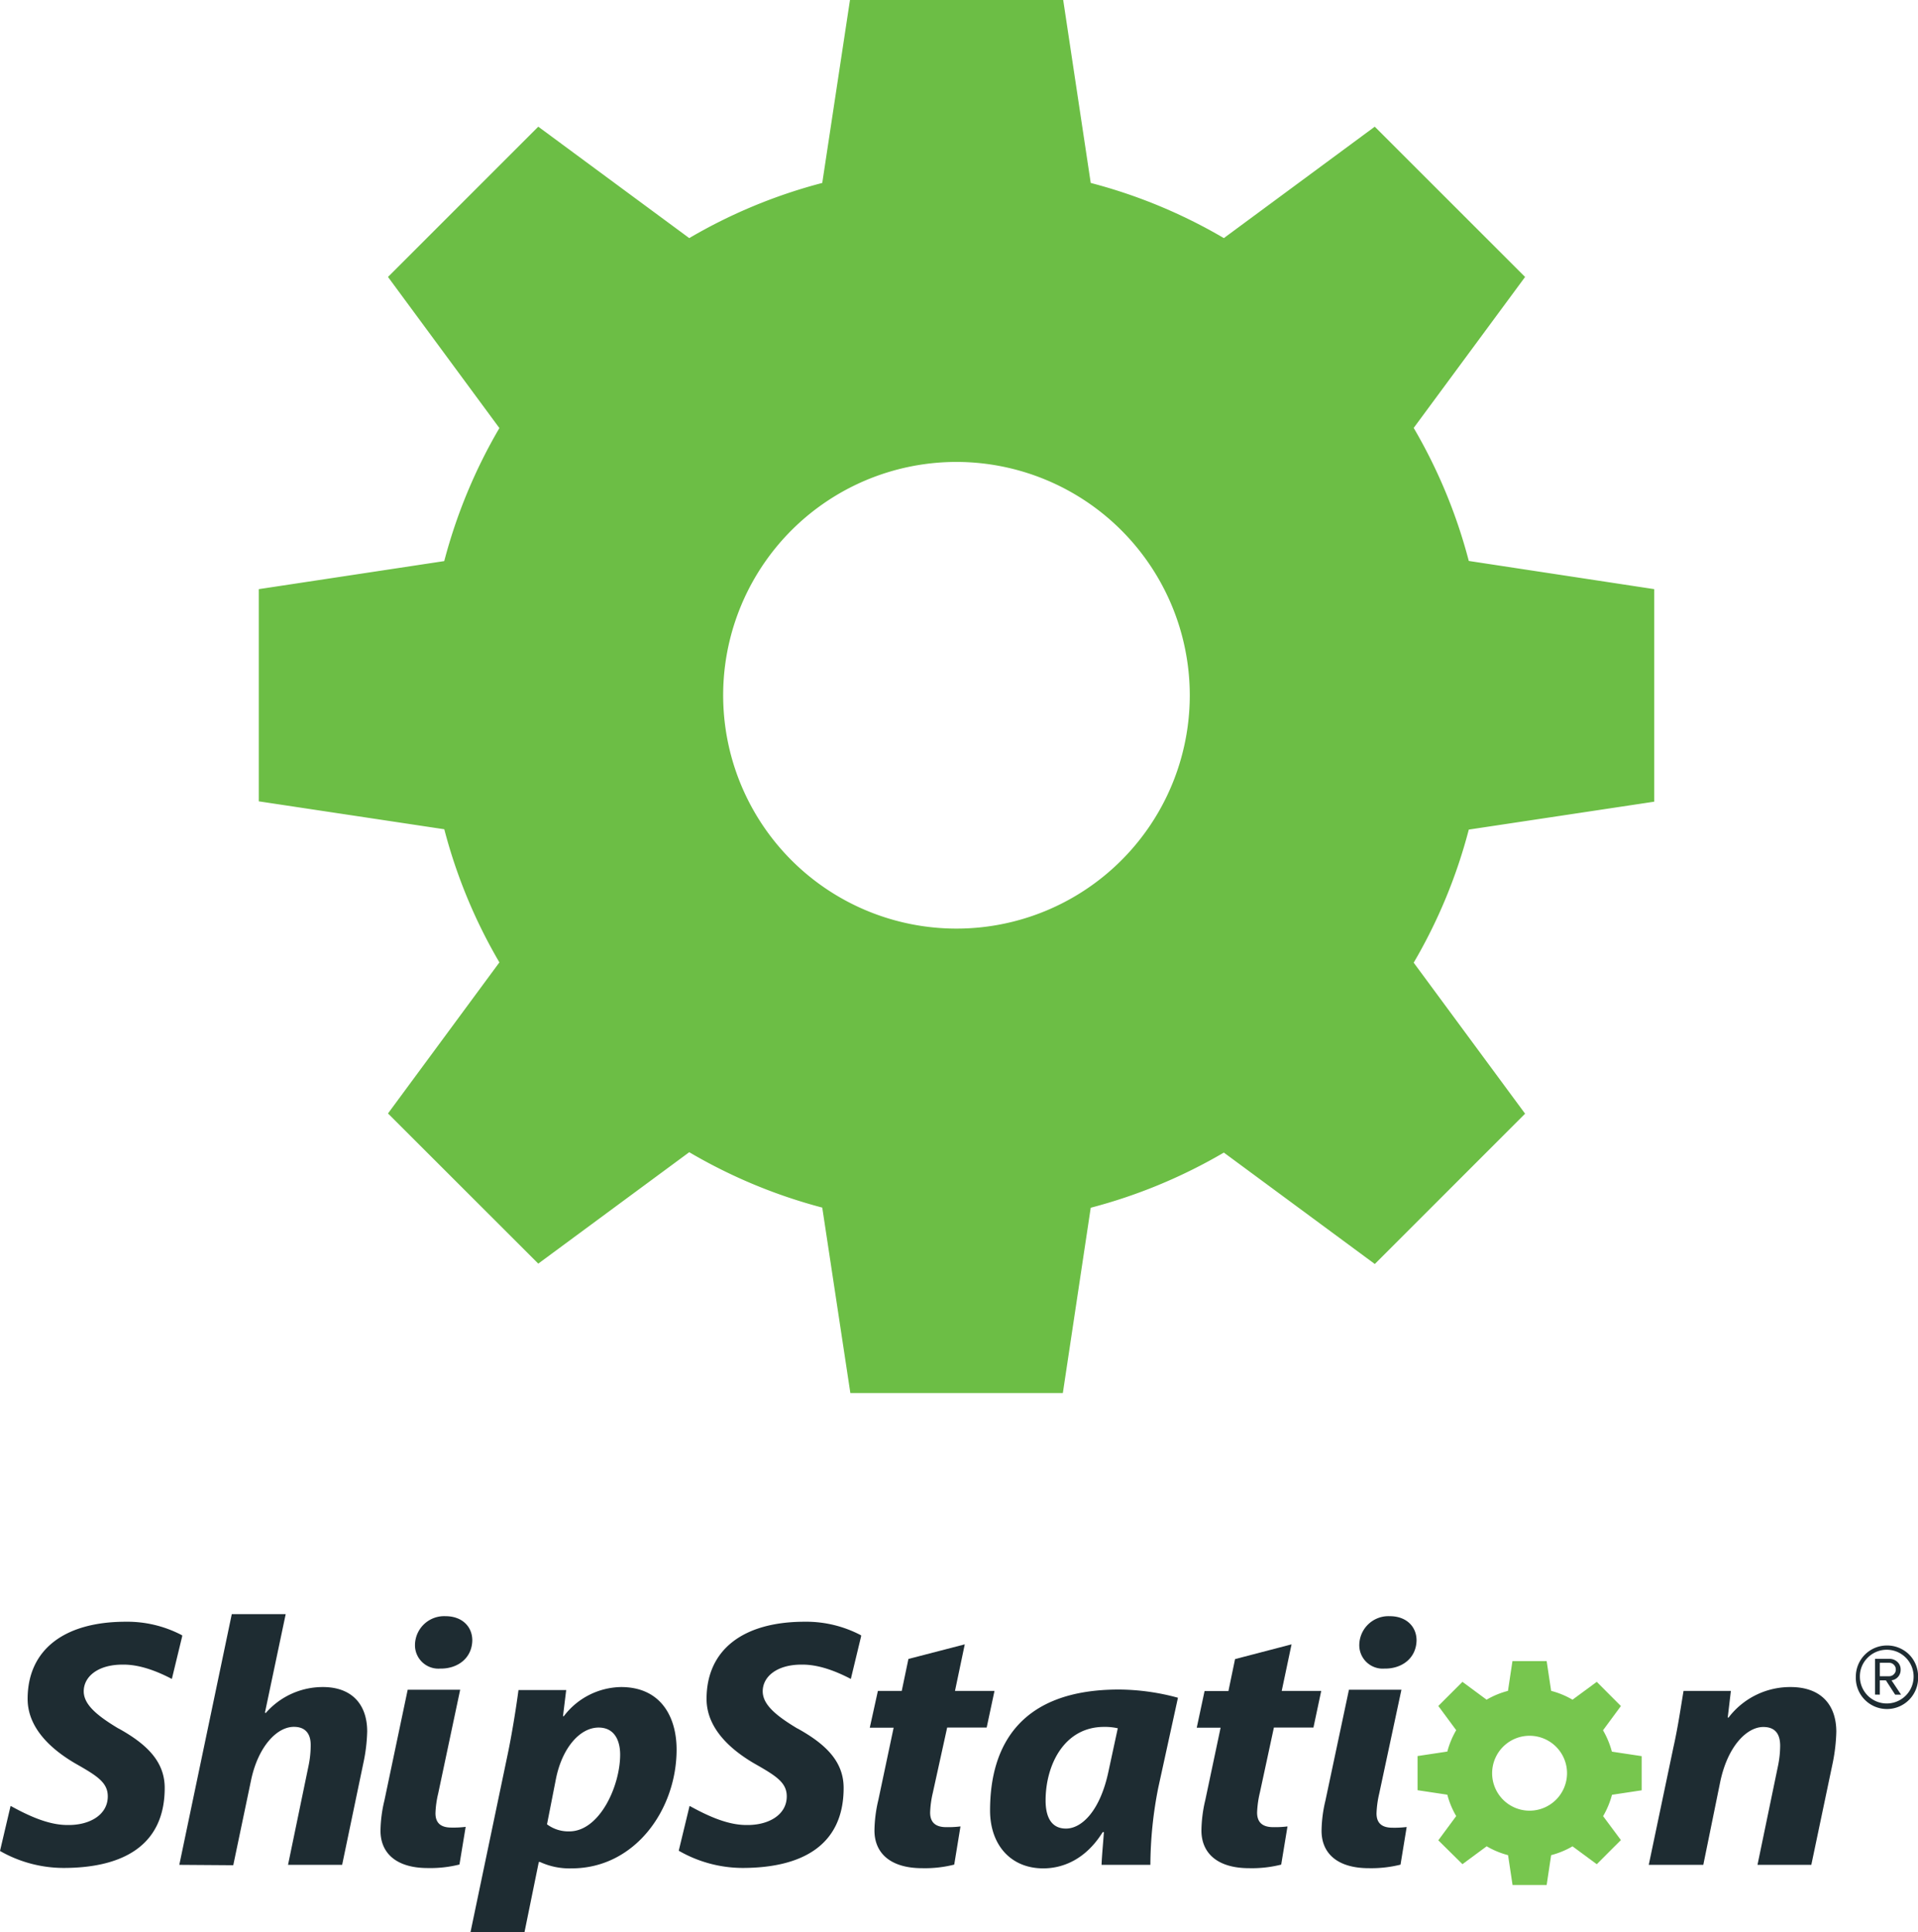
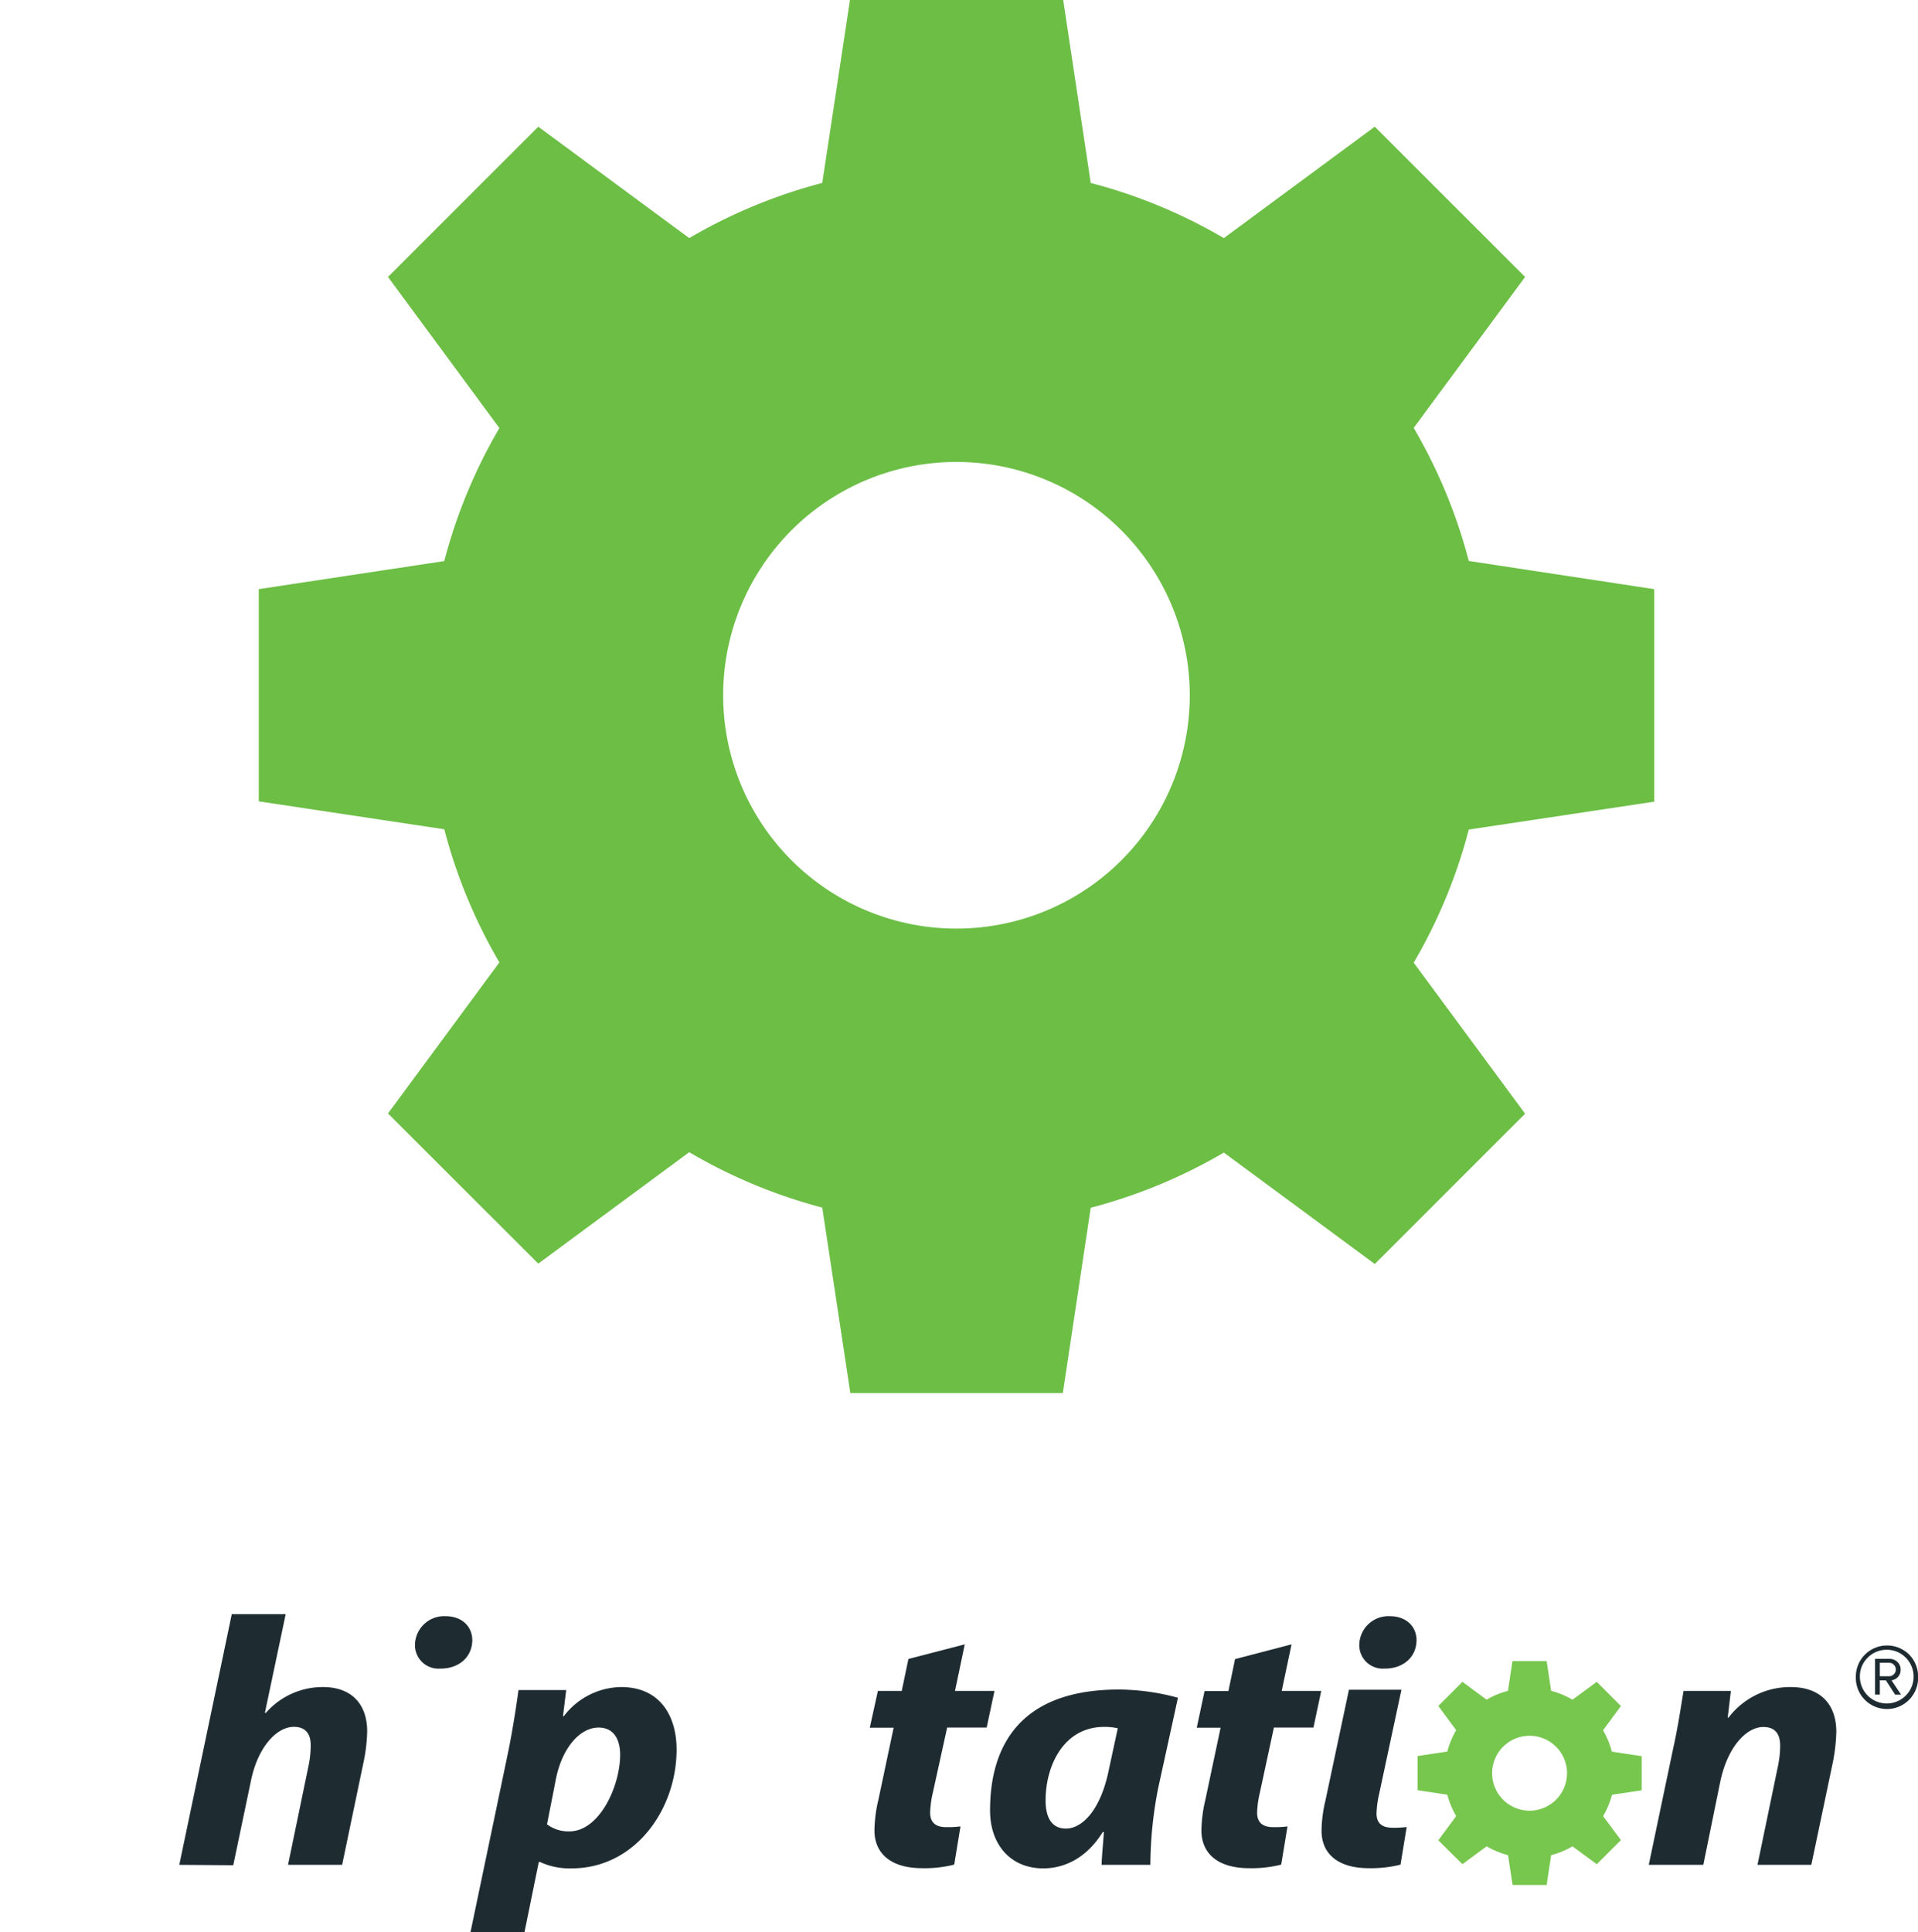
<svg xmlns="http://www.w3.org/2000/svg" preserveAspectRatio="xMidYMid slice" width="1525px" height="1536px" id="Layer_1" data-name="Layer 1" viewBox="0 0 402 405.96">
  <defs>
    <style>.cls-1{fill:#1e2c32;}.cls-2{fill:#77c64e;}.cls-3{fill:#6cbe45;}</style>
  </defs>
  <path class="cls-1" d="M37.58,391.35l11-52.54H59.88l-4.35,20.64.17.08a15.83,15.83,0,0,1,12-5.44c5.9,0,9.26,3.5,9.26,9.31a35.25,35.25,0,0,1-.82,6.71l-4.43,21.24H60.37l4.26-20.57a21.34,21.34,0,0,0,.49-4.55c0-2.23-1-3.8-3.52-3.8-3.61,0-7.46,4.17-8.94,11l-3.77,18Z" />
  <path class="cls-1" d="M114.65,382.86a7.48,7.48,0,0,0,4.67,1.48c6.32,0,10.66-9.46,10.66-16.1,0-2.75-1.07-5.66-4.51-5.66-3.93,0-7.62,4.25-8.93,10.66ZM98.5,406l7.87-37.64c.9-4.25,1.81-9.91,2.3-13.64h10L118,360.2h.17a15.34,15.34,0,0,1,12-6.11c8.28,0,11.64,6.18,11.64,13.11,0,12.52-8.69,24.89-22,24.89a14.75,14.75,0,0,1-6.63-1.34h-.25L109.82,406Z" />
  <path class="cls-1" d="M202.21,345.14l-2.05,9.76h8.28l-1.64,7.68h-8.28l-3,13.64a20.69,20.69,0,0,0-.57,4.17c0,1.94,1,3.06,3.36,3.06a21,21,0,0,0,3-.15l-1.31,8a25,25,0,0,1-6.72.75c-6.72,0-10-3.21-10-7.9a28.93,28.93,0,0,1,.82-6.41l3.2-15.13h-5L184,354.9h5l1.4-6.7Z" />
  <path class="cls-1" d="M234.28,362.73a12.21,12.21,0,0,0-2.87-.29c-8.43,0-12.26,8.07-12.26,15.42,0,3.51,1.23,5.89,4.27,5.89,3.36,0,7.21-3.8,8.93-12.08Zm-3.4,28.62c.08-2.09.32-4.4.49-6.86h-.25c-3.52,5.67-8.28,7.6-12.46,7.6-6.8,0-11.15-4.91-11.15-12.14,0-13.79,6.52-25.34,27-25.34a48,48,0,0,1,12.38,1.72l-4.14,18.92a84.75,84.75,0,0,0-1.64,16.1Z" />
  <path class="cls-1" d="M270.7,345.14l-2.06,9.76h8.28l-1.63,7.68H267l-2.94,13.64a20.77,20.77,0,0,0-.58,4.17c0,1.94,1,3.06,3.37,3.06a21.19,21.19,0,0,0,3-.15l-1.32,8a25,25,0,0,1-6.72.75c-6.72,0-10-3.21-10-7.9a28.93,28.93,0,0,1,.82-6.41l3.2-15.13h-5l1.64-7.68h5l1.39-6.7Z" />
  <path class="cls-1" d="M345.57,391.35l5.16-24.6c1-4.47,1.56-8.49,2.13-11.85h9.92l-.66,5.59h.17a16.23,16.23,0,0,1,13-6.4c6.31,0,9.59,3.65,9.59,9.39a37.28,37.28,0,0,1-.73,6.4l-4.51,21.47H368.36l4.34-20.94a21.43,21.43,0,0,0,.41-4c0-2.31-.9-3.95-3.53-3.95-3.43,0-7.54,4-9.09,11.78L357,391.35Z" />
  <path class="cls-1" d="M92.26,350.22h.16c3.48,0,6.49-2.14,6.57-5.9,0-2.95-2.19-5.08-5.6-5.08a6.11,6.11,0,0,0-6.41,5.9,4.91,4.91,0,0,0,5.28,5.08" />
-   <path class="cls-1" d="M96.45,354.65h-11l-4.88,23.21a28.3,28.3,0,0,0-.82,6.34c0,4.65,3.25,7.82,9.9,7.82a25,25,0,0,0,6.65-.74l1.3-7.89a20.71,20.71,0,0,1-3,.15c-2.36,0-3.33-1.1-3.33-3a20.15,20.15,0,0,1,.57-4.13Z" />
  <path class="cls-1" d="M290.17,350.22h.17c3.48,0,6.48-2.14,6.56-5.9,0-2.95-2.19-5.08-5.6-5.08a6.11,6.11,0,0,0-6.4,5.9,4.91,4.91,0,0,0,5.27,5.08" />
  <path class="cls-1" d="M293.73,354.65h-11l-4.93,23.24a28.22,28.22,0,0,0-.81,6.34c0,4.64,3.24,7.82,9.89,7.82a25.45,25.45,0,0,0,6.66-.74l1.29-7.89a20.64,20.64,0,0,1-3,.15c-2.35,0-3.32-1.11-3.32-3a21,21,0,0,1,.56-4.13Z" />
-   <path class="cls-1" d="M24.85,362.79c-4.59-2.75-7.3-5.06-7.3-7.81,0-3.06,2.95-5.59,8.12-5.59,3.75-.07,7.6,1.56,10.35,3l2.16-8.92,0-.22a24.61,24.61,0,0,0-11.81-2.85c-13,0-20.58,5.94-20.58,16.18,0,5.89,4.59,10.35,9.92,13.48,4.59,2.61,6.88,4,6.88,6.94,0,3.95-3.93,6.11-8.52,6-4.39,0-9-2.46-11.85-4L0,388.44A26.92,26.92,0,0,0,13.29,392c12.4,0,21.23-4.66,21.23-16.77,0-5.44-3.61-9.1-9.67-12.46" />
-   <path class="cls-1" d="M167.15,362.79c-4.59-2.75-7.29-5.06-7.29-7.81,0-3.06,2.95-5.59,8.11-5.59,3.76-.07,7.6,1.56,10.36,3l2.15-8.92,0-.22a24.61,24.61,0,0,0-11.81-2.85c-13,0-20.58,5.94-20.58,16.18,0,5.89,4.59,10.35,9.92,13.48,4.59,2.61,6.89,4,6.89,6.94,0,3.95-3.94,6.11-8.53,6-4.38,0-9-2.46-11.84-4l-2.27,9.39A26.92,26.92,0,0,0,155.59,392c12.4,0,21.23-4.66,21.23-16.77,0-5.44-3.6-9.1-9.67-12.46" />
  <path class="cls-1" d="M394,351.82H396a1.32,1.32,0,0,0,.93-.41,1.29,1.29,0,0,0,.42-1,1.35,1.35,0,0,0-.42-1,1.31,1.31,0,0,0-.93-.4H394Zm-1,3.85v-7.49h3a2.39,2.39,0,0,1,1.67.63,2.12,2.12,0,0,1,.69,1.64,2.18,2.18,0,0,1-1.91,2.23l2,3h-1.24l-1.94-3H394v3Zm-3.18-3.76a5.63,5.63,0,1,0,1.66-4,5.46,5.46,0,0,0-1.66,4m-.85,0a6.52,6.52,0,0,1,6.52-6.53,6.49,6.49,0,0,1,3.3.87,6.27,6.27,0,0,1,2.37,2.37,6.54,6.54,0,0,1,.86,3.29,6.53,6.53,0,1,1-13.05,0" />
  <path class="cls-2" d="M344.08,375.73v-7.16l-6.24-.94a18.29,18.29,0,0,0-1.86-4.48l3.75-5.08L334.67,353l-5.08,3.74a17.73,17.73,0,0,0-4.48-1.85l-.94-6.24H317l-.94,6.24a17.58,17.58,0,0,0-4.48,1.85L306.52,353l-5.06,5.05,3.75,5.08a18,18,0,0,0-1.86,4.48l-6.24.94v7.16l6.24.94a17.6,17.6,0,0,0,1.86,4.48l-3.75,5.08,5.06,5,5.08-3.75a17.4,17.4,0,0,0,4.48,1.86l.94,6.25h7.15l.94-6.25a17.88,17.88,0,0,0,4.48-1.85l5.08,3.75,5.06-5.06L336,381.15a18.29,18.29,0,0,0,1.86-4.48ZM320.59,380a7.85,7.85,0,1,1,7.85-7.85A7.86,7.86,0,0,1,320.59,380Z" />
  <path id="Gear" class="cls-3" d="M222.76,292.48H178.23l-5.89-38.87A110.53,110.53,0,0,1,144.46,242l-31.64,23.35-31.5-31.47,23.35-31.66a109.68,109.68,0,0,1-11.55-27.9l-38.88-5.85V124l38.87-5.88a110.51,110.51,0,0,1,11.56-27.88L81.32,58.57l31.5-31.49,31.64,23.35a110,110,0,0,1,27.88-11.56L178.23,0h44.53l5.85,38.87a109.88,109.88,0,0,1,27.9,11.56l31.63-23.35,31.51,31.49L296.3,90.21a110.29,110.29,0,0,1,11.55,27.88L346.72,124v44.54l-38.87,5.85a110.06,110.06,0,0,1-11.55,27.89l23.35,31.65-31.5,31.5-31.64-23.35a110.57,110.57,0,0,1-27.9,11.56l-5.85,38.87ZM200.48,97.34a48.9,48.9,0,1,0,48.89,48.89,48.94,48.94,0,0,0-48.89-48.89Z" />
</svg>